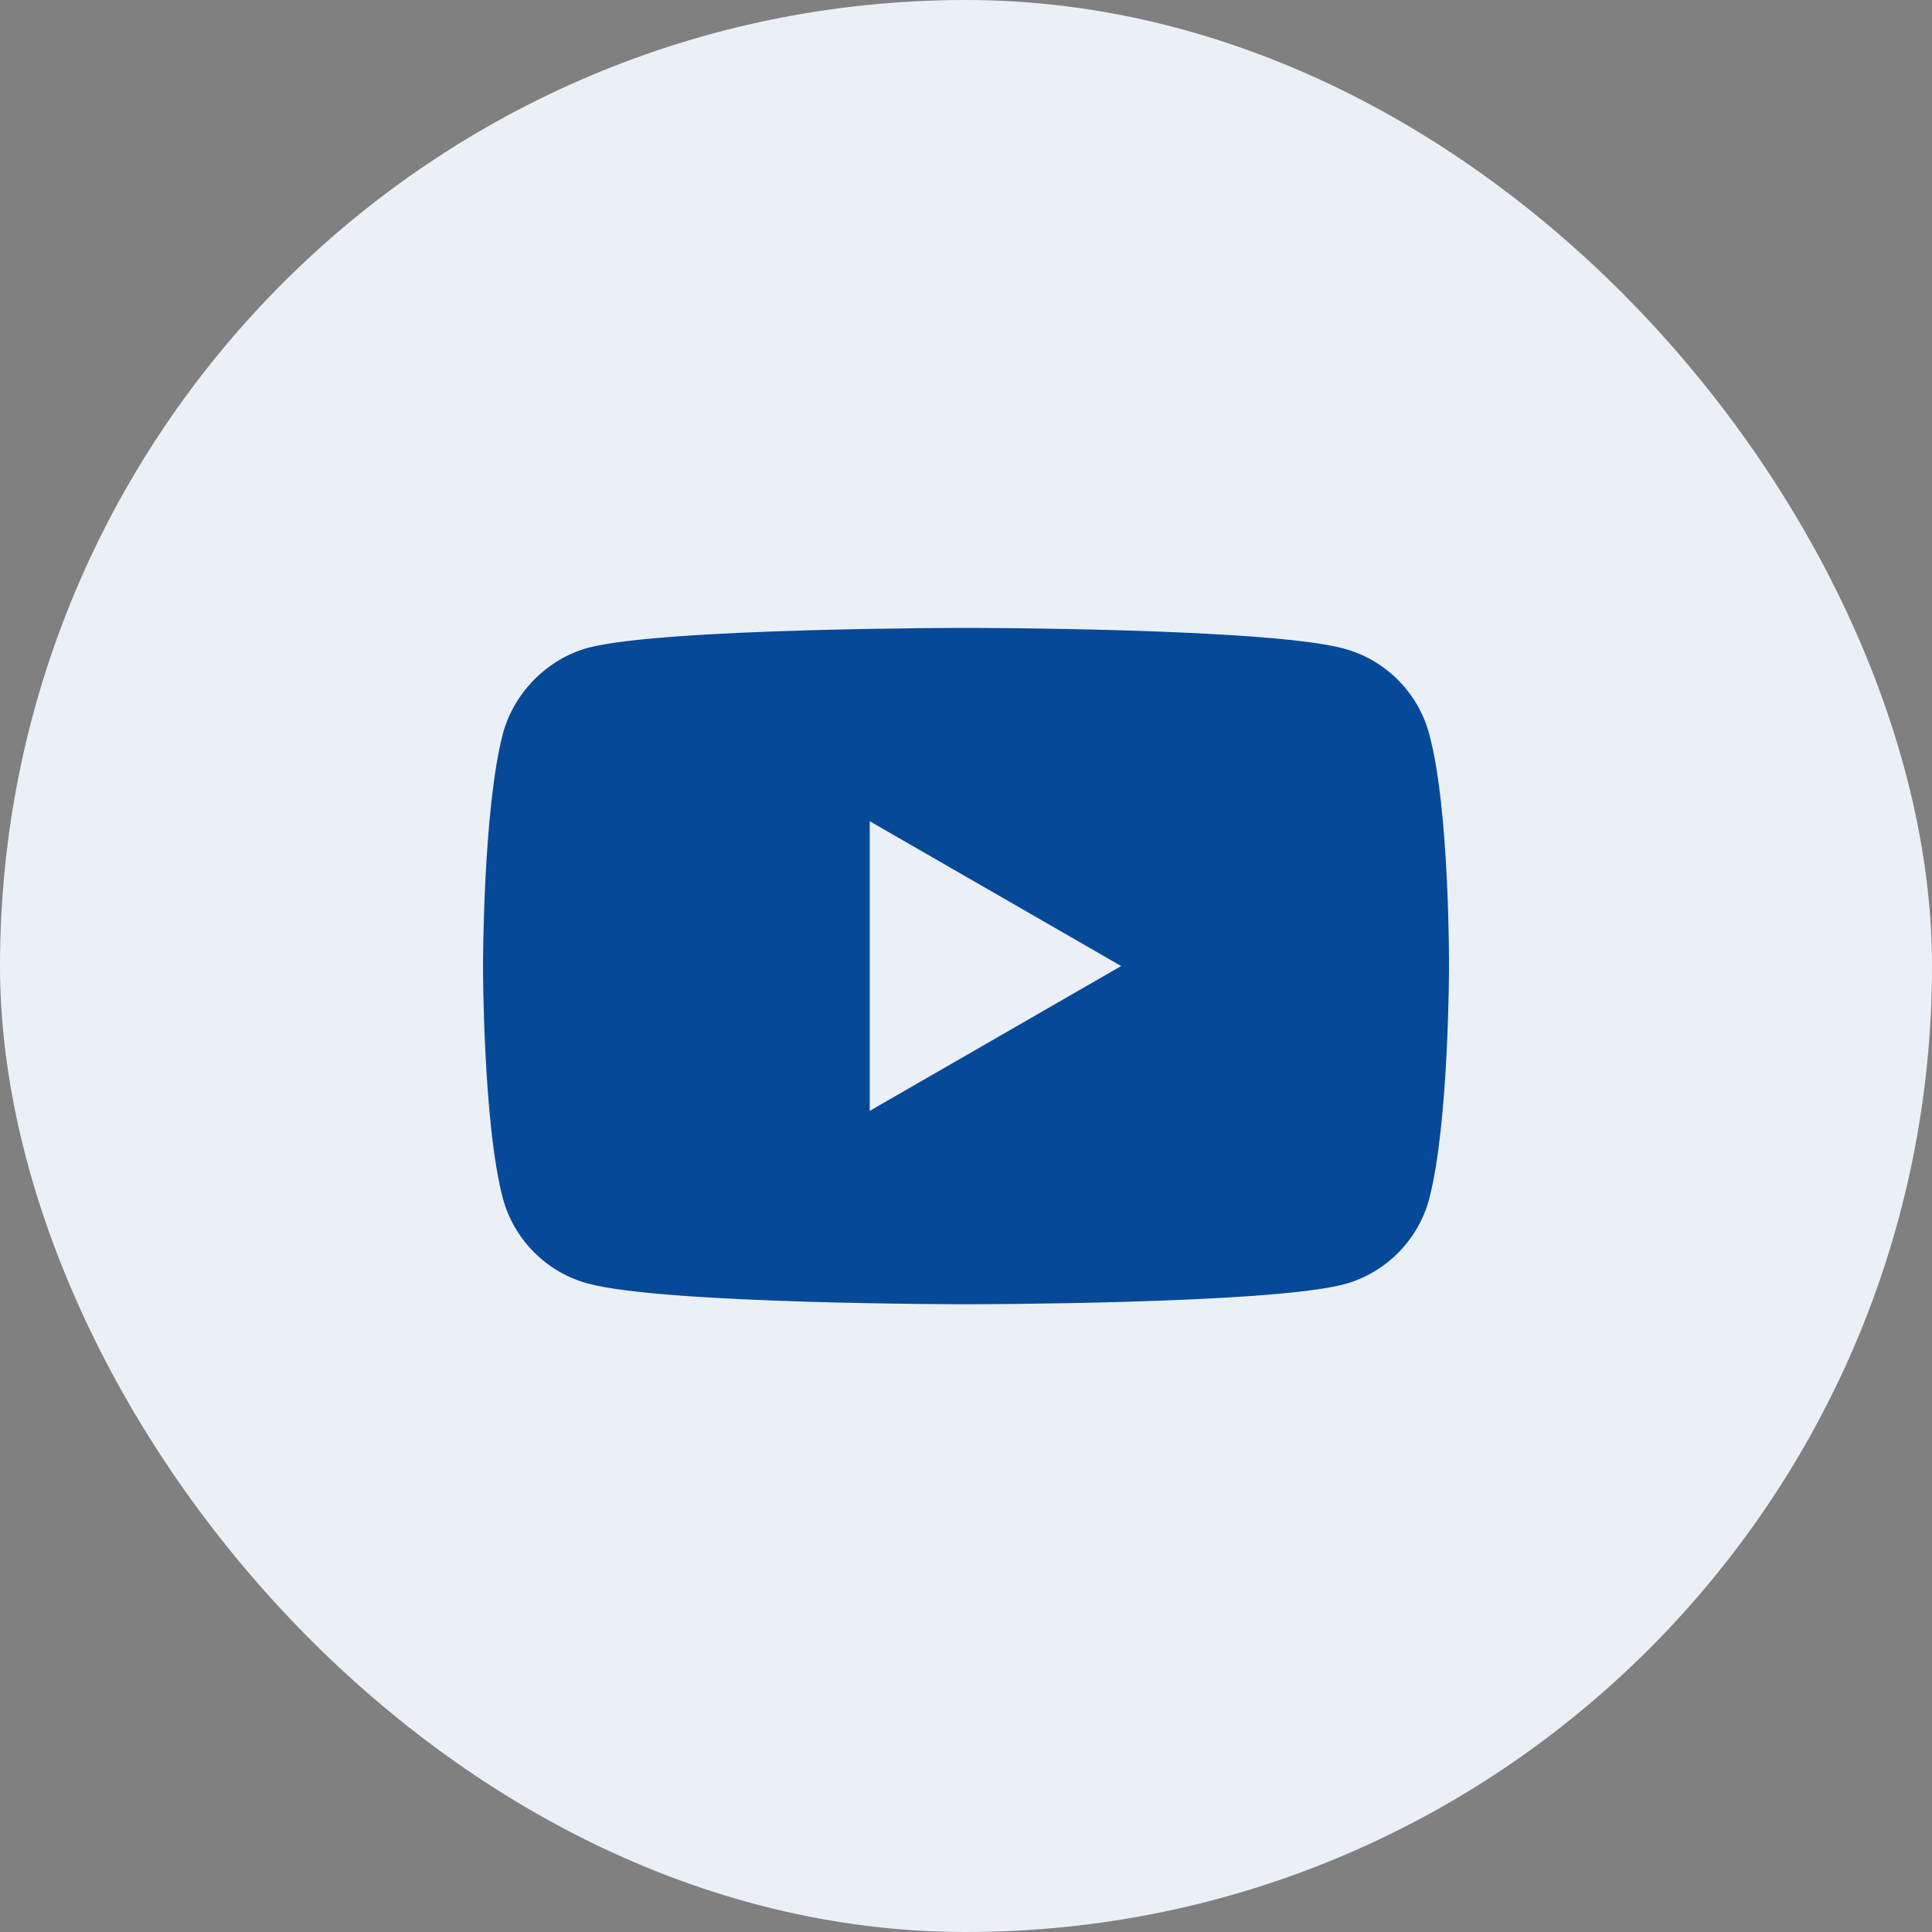
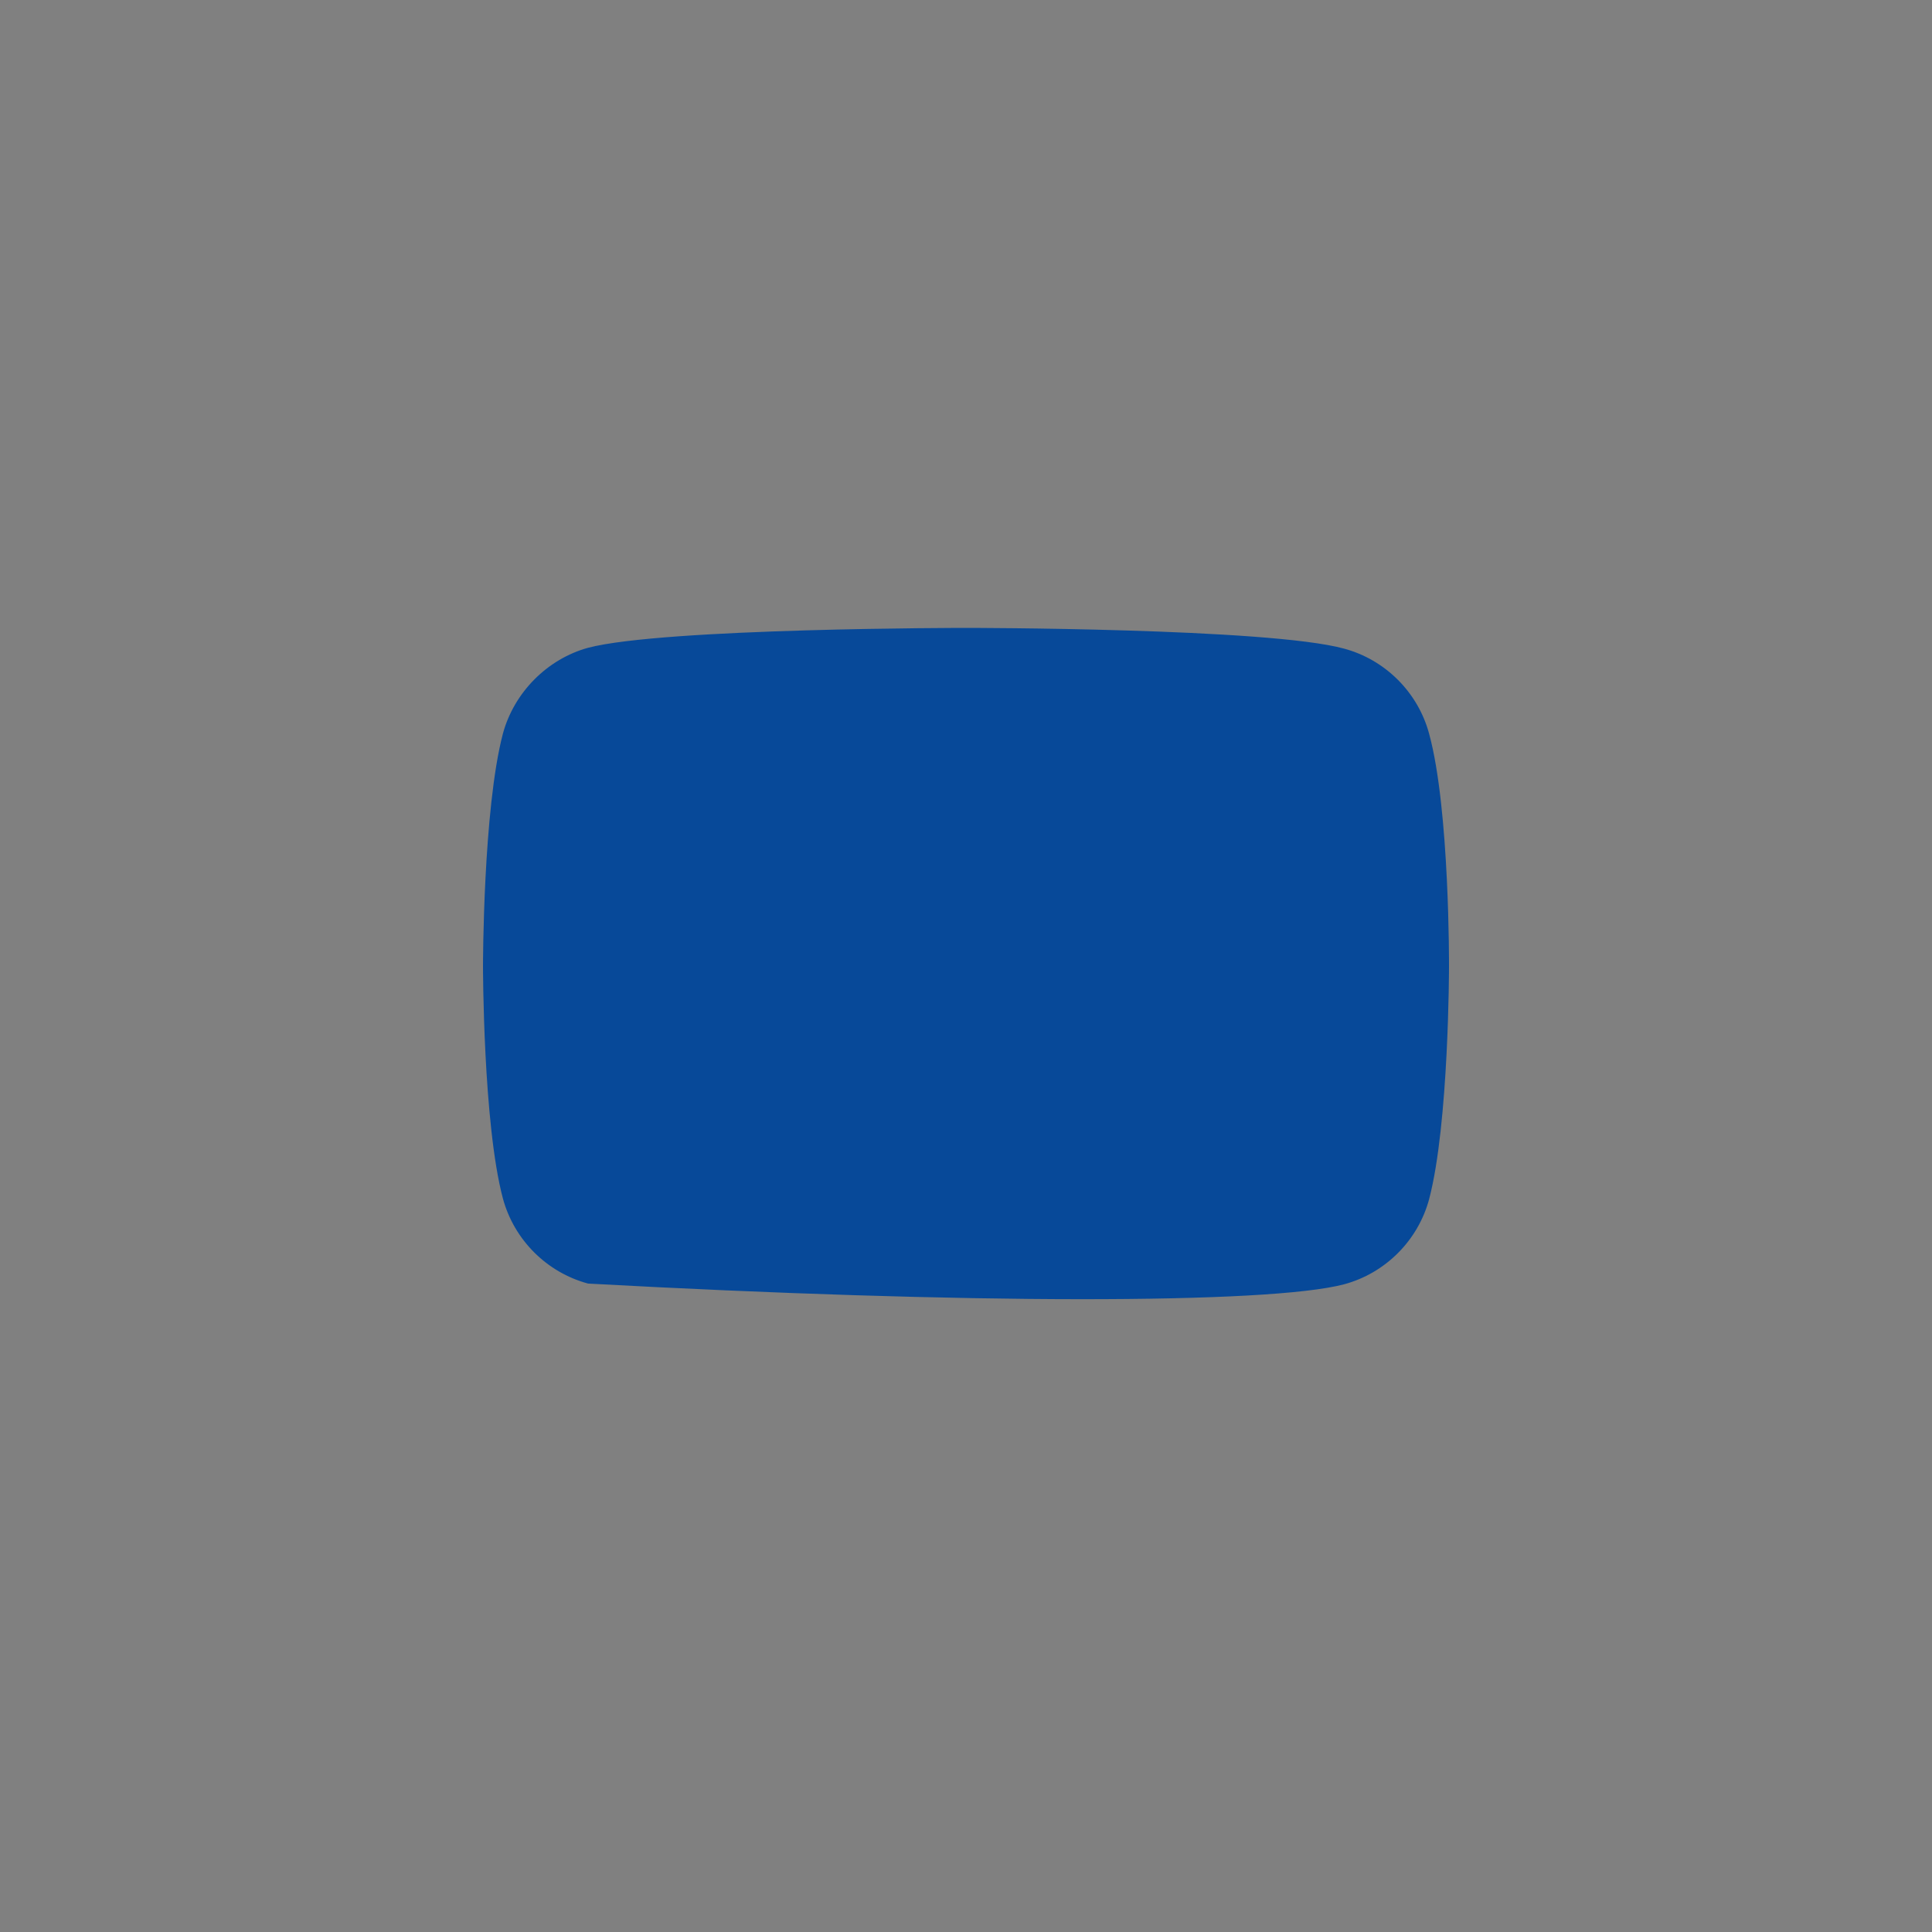
<svg xmlns="http://www.w3.org/2000/svg" width="48" height="48" viewBox="0 0 48 48" fill="none">
  <rect x="0" y="0" width="48" height="48" fill="#808080" stroke="none" />
-   <rect width="48" height="48" rx="24" fill="#EBF0F7" />
-   <path d="M35.506 18.229C35.229 17.201 34.418 16.39 33.39 16.114C31.512 15.6 24 15.6 24 15.6C24 15.6 16.488 15.6 14.61 16.094C13.601 16.371 12.771 17.201 12.494 18.229C12 20.107 12 24.002 12 24.002C12 24.002 12 27.916 12.494 29.774C12.771 30.802 13.582 31.613 14.61 31.89C16.507 32.404 24 32.404 24 32.404C24 32.404 31.512 32.404 33.39 31.909C34.418 31.633 35.229 30.822 35.506 29.794C36 27.916 36 24.021 36 24.021C36 24.021 36.02 20.107 35.506 18.229Z" fill="#074999" />
-   <path d="M21.608 27.599L27.855 24.001L21.608 20.403V27.599Z" fill="#EBF0F7" />
+   <path d="M35.506 18.229C35.229 17.201 34.418 16.39 33.39 16.114C31.512 15.6 24 15.6 24 15.6C24 15.6 16.488 15.6 14.61 16.094C13.601 16.371 12.771 17.201 12.494 18.229C12 20.107 12 24.002 12 24.002C12 24.002 12 27.916 12.494 29.774C12.771 30.802 13.582 31.613 14.61 31.89C24 32.404 31.512 32.404 33.39 31.909C34.418 31.633 35.229 30.822 35.506 29.794C36 27.916 36 24.021 36 24.021C36 24.021 36.02 20.107 35.506 18.229Z" fill="#074999" />
</svg>